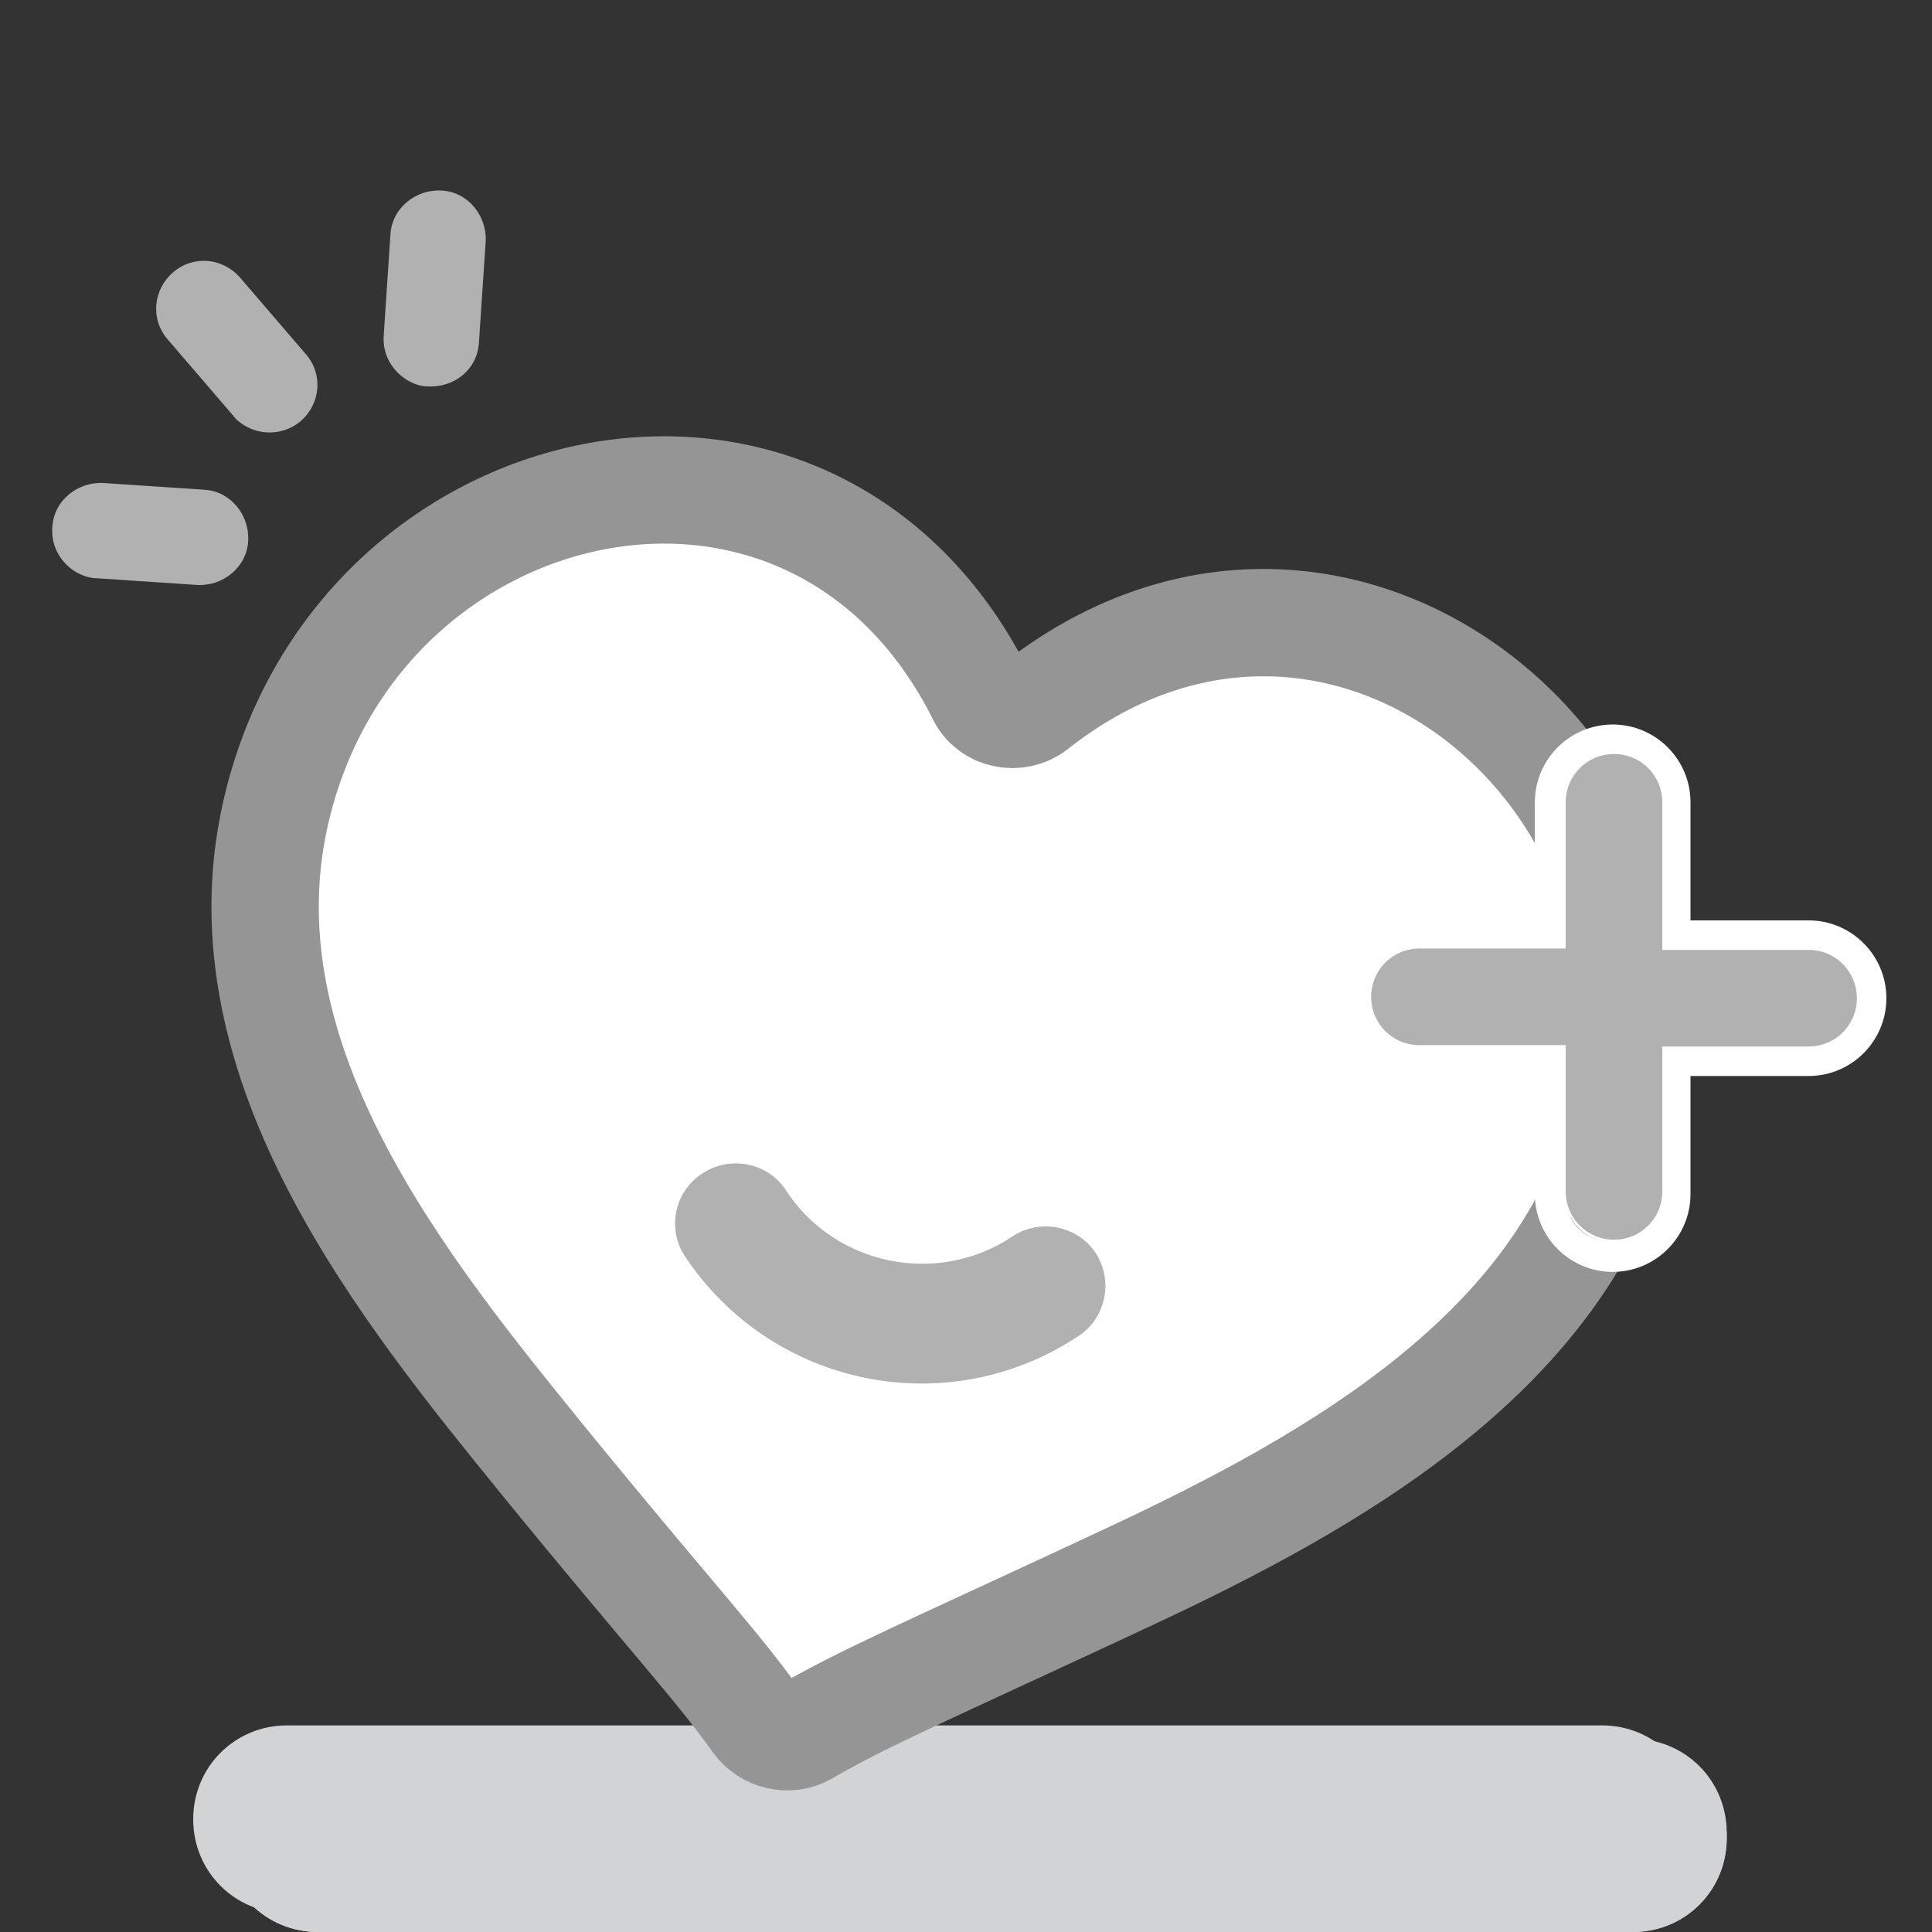
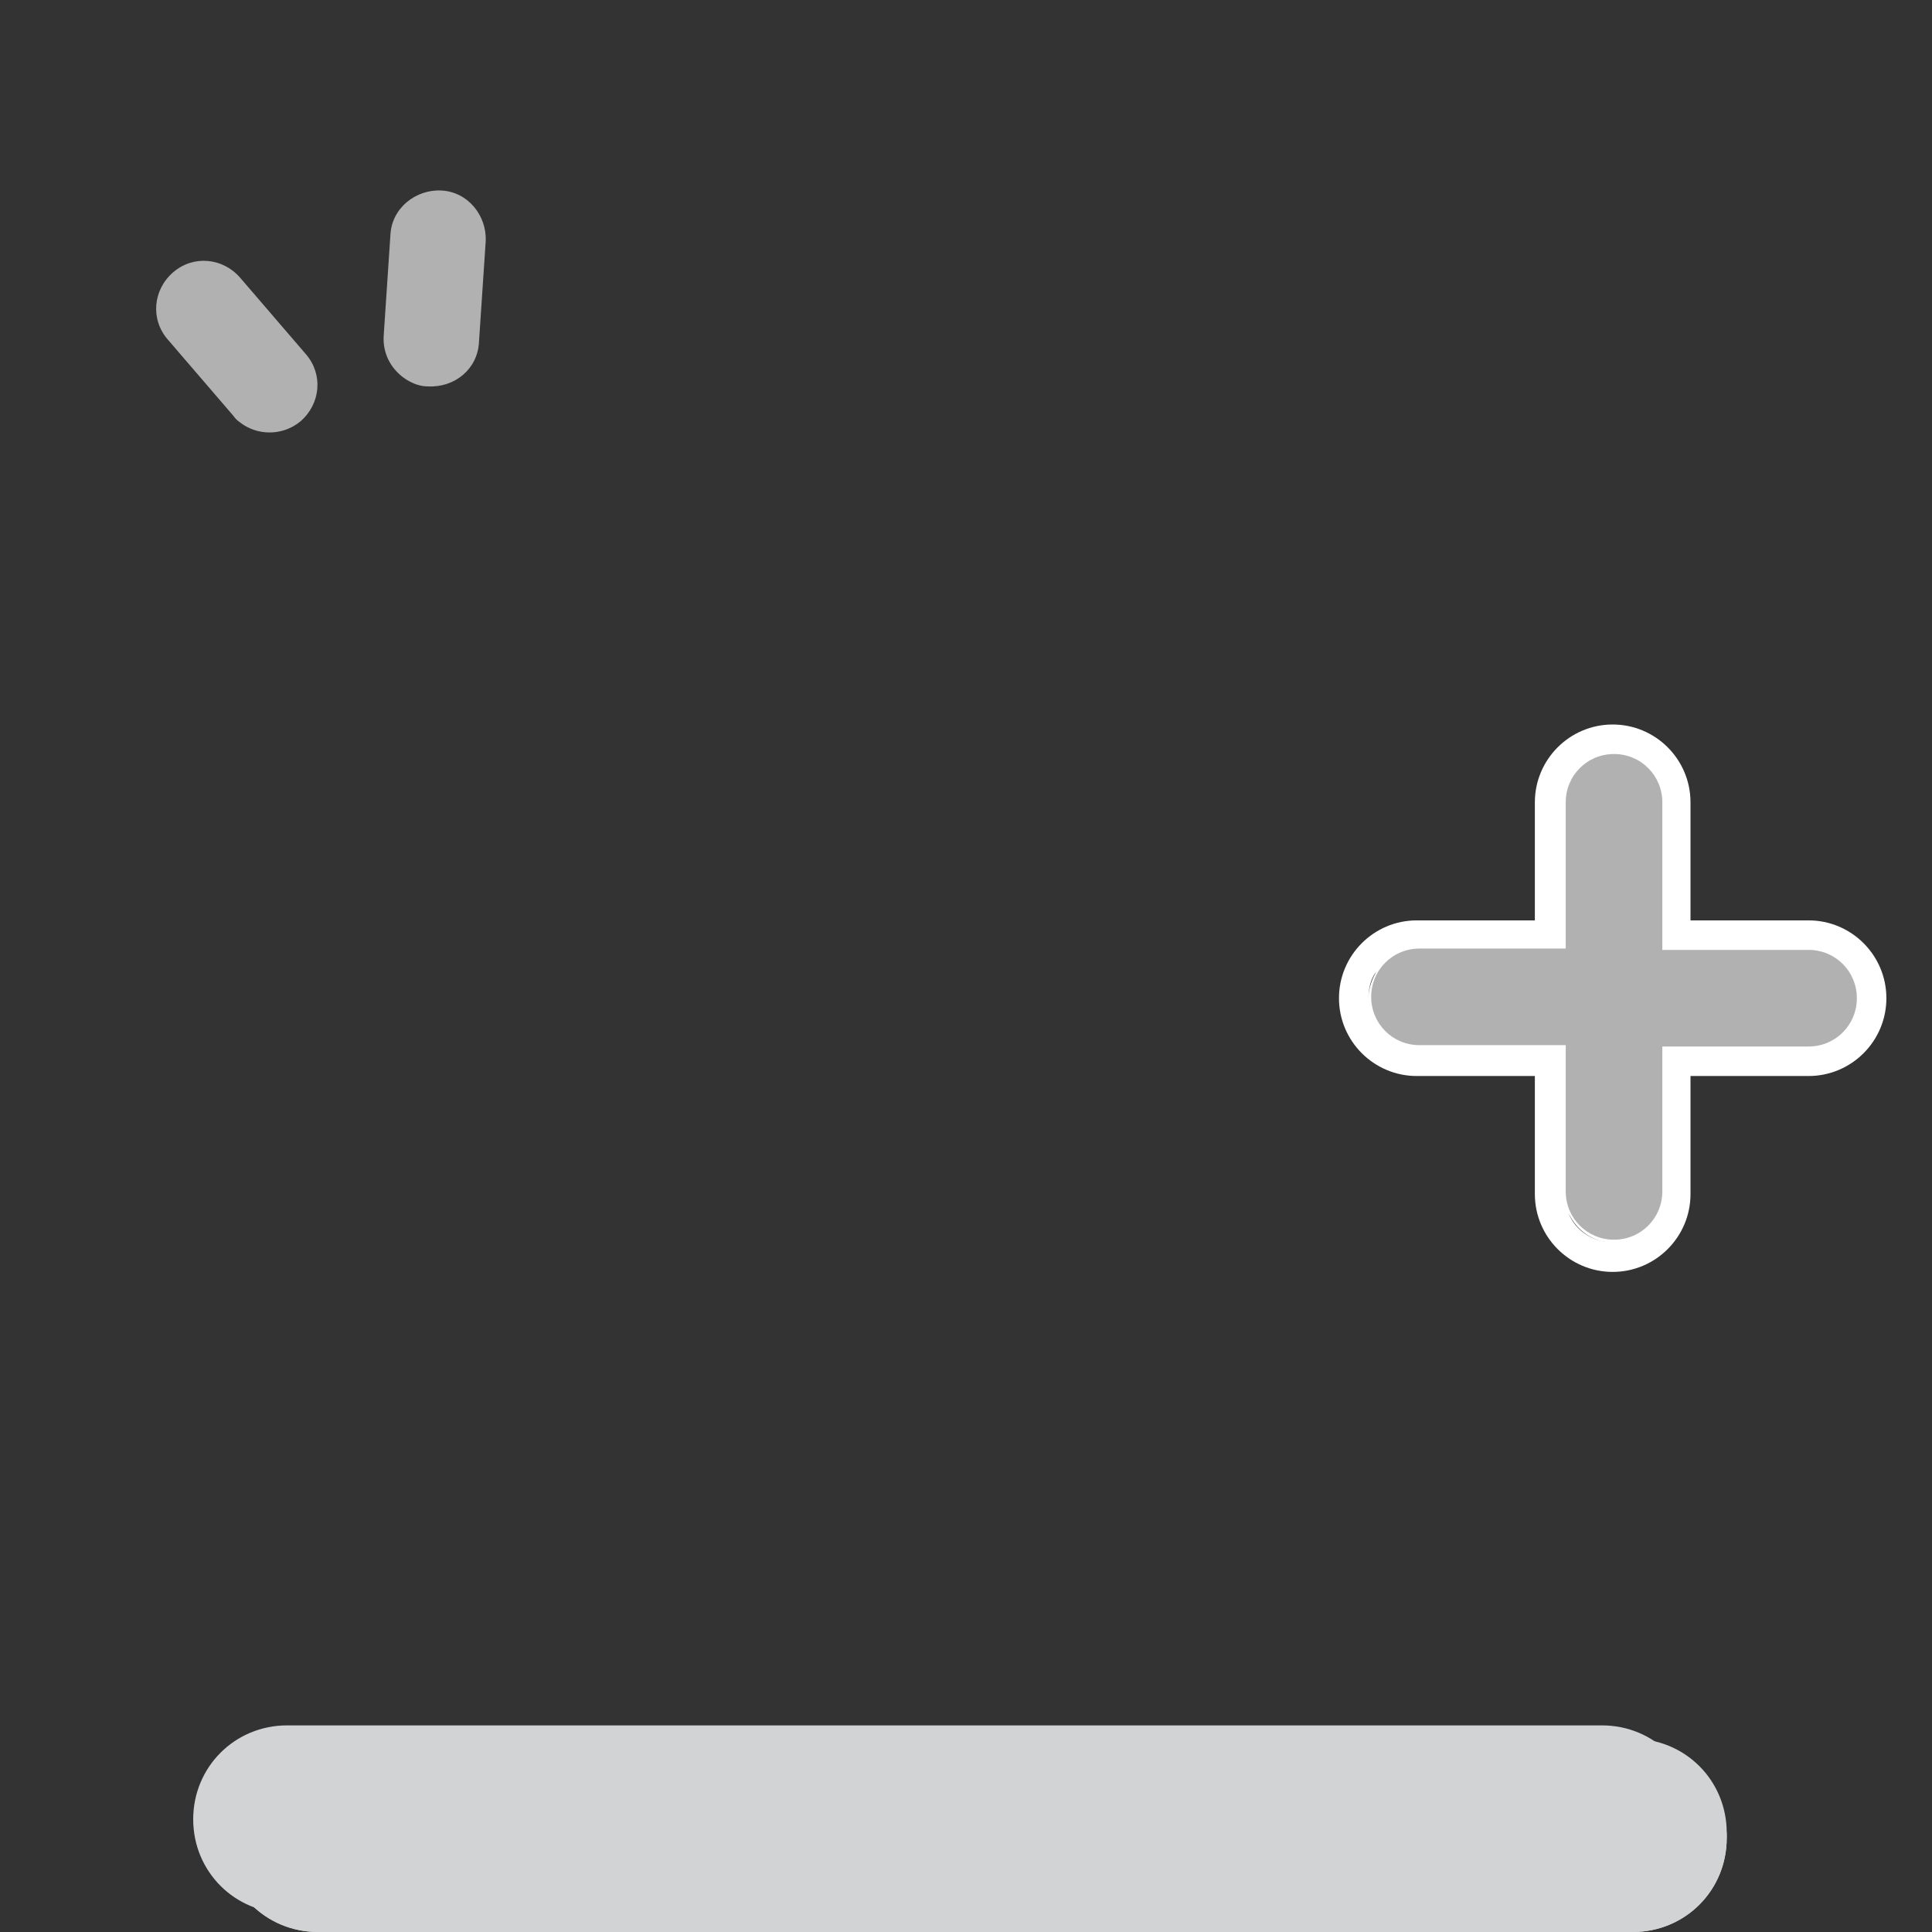
<svg xmlns="http://www.w3.org/2000/svg" version="1.1" id="Layer_1" x="0px" y="0px" viewBox="0 0 144 144" enable-background="new 0 0 144 144" xml:space="preserve">
  <rect x="0" y="0" width="144" height="144" fill="#333333" stroke="none" />
  <g>
-     <path fill-rule="evenodd" clip-rule="evenodd" fill="#FFFFFF" d="M77.1,52.7c-1.3,1-3.3,0.6-4-0.9c-12.6-25.1-46.8-17.3-52.6,9   c-4.1,18.5,9.7,35.4,20.1,48.2c9.3,11.4,12.9,15.2,15.8,19.3c0.8,1.1,2.4,1.5,3.6,0.8c4.3-2.5,9.2-4.6,22.5-10.8   c14.9-6.9,34.5-16.9,38.6-35.4C126.8,56.8,99.1,35.3,77.1,52.7z" />
-   </g>
+     </g>
  <path fill="#D1D3D4" d="M128.7,137c0,3.9-3.1,7-7,7h-98c-3.9,0-7-3.1-7-7l0,0c0-3.9,3.1-7,7-7h98C125.6,130,128.7,133.1,128.7,137  L128.7,137z" />
  <path fill="#D1D3D4" d="M128.7,137c0,3.9-3.1,7-7,7h-98c-3.9,0-7-3.1-7-7l0,0c0-3.9,3.1-7,7-7h98C125.6,130,128.7,133.1,128.7,137  L128.7,137z" />
  <path fill="#D1D3D4" d="M128.7,136.6c0,3.9-3.1,7-7,7h-98c-3.9,0-7-3.1-7-7l0,0c0-3.9,3.1-7,7-7h98  C125.6,129.6,128.7,132.7,128.7,136.6L128.7,136.6z" />
  <path fill="#D1D3D4" d="M126.4,135.6c0,3.9-3.1,7-7,7h-98c-3.9,0-7-3.1-7-7l0,0c0-3.9,3.1-7,7-7h98  C123.3,128.6,126.4,131.7,126.4,135.6L126.4,135.6z" />
  <g>
-     <path fill="#B1B1B1" d="M5.6,42.6c-1.1-0.7-1.8-1.9-1.7-3.3c0.1-2,1.9-3.4,3.8-3.3l7.5,0.5c2,0.1,3.4,1.9,3.3,3.8   c-0.1,2-1.9,3.4-3.8,3.3l-7.5-0.5C6.7,43.1,6.1,42.9,5.6,42.6z" />
    <path fill="#B1B1B1" d="M30.3,28.3c-1.1-0.7-1.8-1.9-1.7-3.3l0.5-7.5c0.1-2,1.9-3.4,3.8-3.3c2,0.1,3.4,1.9,3.3,3.8l-0.5,7.5   c-0.1,2-1.8,3.4-3.8,3.3C31.3,28.8,30.8,28.6,30.3,28.3z" />
    <path fill="#B1B1B1" d="M18.2,31.7c-0.3-0.2-0.6-0.4-0.8-0.7l-4.9-5.7c-1.3-1.5-1.1-3.7,0.4-5c1.5-1.3,3.7-1.1,5,0.4l4.9,5.7   c1.3,1.5,1.1,3.7-0.4,5C21.2,32.4,19.5,32.5,18.2,31.7z" />
  </g>
  <g>
-     <path fill="#B1B1B1" stroke="#B1B1B1" stroke-width="2.282" stroke-miterlimit="10" d="M52,93c-1-1.5-0.6-3.6,1-4.6   c1.5-1,3.6-0.6,4.6,0.9c4,6.2,12.4,7.9,18.5,3.8c1.5-1,3.6-0.6,4.6,0.9c1,1.5,0.6,3.6-0.9,4.6C70.5,104.8,58.1,102.2,52,93z" />
-   </g>
+     </g>
  <g>
-     <path fill-rule="evenodd" clip-rule="evenodd" fill="none" stroke="#959595" stroke-width="8" stroke-miterlimit="10" d="   M77.1,52.7c-1.3,1-3.3,0.6-4-0.9c-12.6-25.1-46.8-17.3-52.6,9c-4.1,18.5,9.7,35.4,20.1,48.2c9.3,11.4,12.9,15.2,15.8,19.3   c0.8,1.1,2.4,1.5,3.6,0.8c4.3-2.5,9.2-4.6,22.5-10.8c14.9-6.9,34.5-16.9,38.6-35.4C126.8,56.8,99.1,35.3,77.1,52.7z" />
-   </g>
+     </g>
  <path fill="#FFFFFF" d="M134.8,68.6H126v-8.8c0-3.2-2.6-5.8-5.8-5.8s-5.8,2.6-5.8,5.8v8.8h-8.8c-3.2,0-5.8,2.6-5.8,5.8  c0,3.2,2.6,5.8,5.8,5.8h8.8v8.8c0,3.2,2.6,5.8,5.8,5.8s5.8-2.6,5.8-5.8v-8.8h8.8c3.2,0,5.8-2.6,5.8-5.8  C140.6,71.2,138,68.6,134.8,68.6z M123.6,58.4c-0.2-0.4-0.5-0.8-0.8-1.2C123.1,57.6,123.4,58,123.6,58.4z M120.2,56.2L120.2,56.2  c-1.5,0-2.8,0.9-3.3,2.2C117.4,57.1,118.7,56.2,120.2,56.2z M102,74.4c0-0.8,0.2-1.5,0.6-2C102.3,72.9,102,73.6,102,74.4  c0,0.8,0.2,1.5,0.6,2C102.3,75.8,102,75.1,102,74.4z M116.9,90.4c0.6,1.3,1.8,2.2,3.3,2.2h0C118.7,92.6,117.4,91.7,116.9,90.4z   M122.8,91.5c0.3-0.3,0.6-0.7,0.8-1.2C123.4,90.8,123.1,91.2,122.8,91.5z" />
  <g>
    <path fill="#B1B1B1" d="M134.8,70.8h-10.9V59.8c0-2-1.6-3.6-3.6-3.6c-2,0-3.6,1.6-3.6,3.6v10.9h-10.9c-2,0-3.6,1.6-3.6,3.6   s1.6,3.6,3.6,3.6h10.9v10.9c0,2,1.6,3.6,3.6,3.6c2,0,3.6-1.6,3.6-3.6V78h10.9c2,0,3.6-1.6,3.6-3.6S136.8,70.8,134.8,70.8z" />
  </g>
</svg>